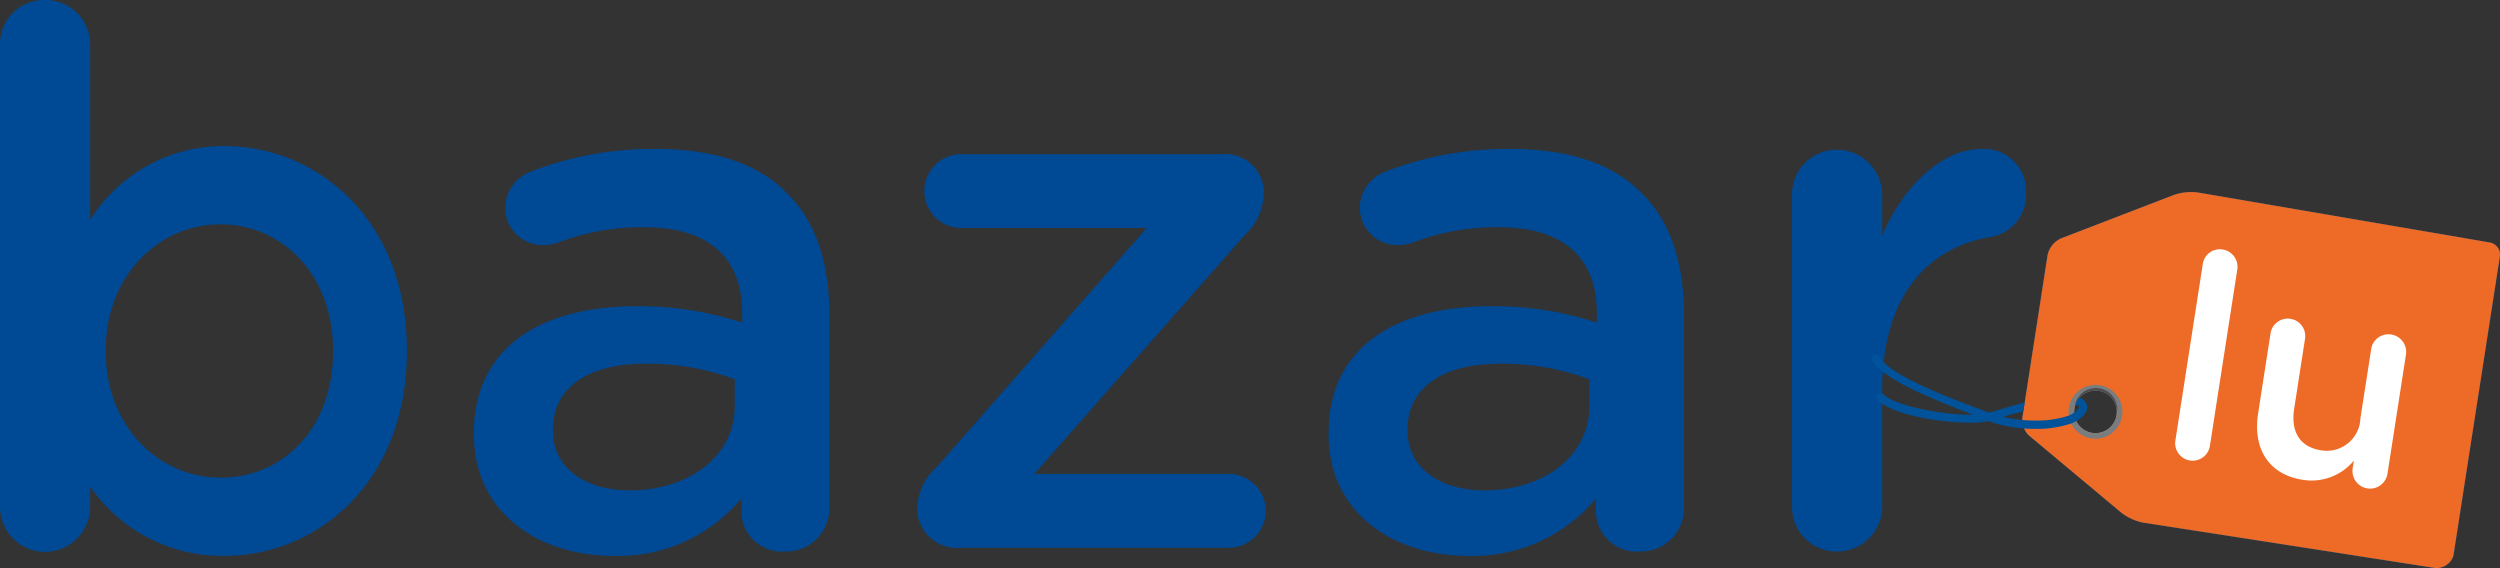
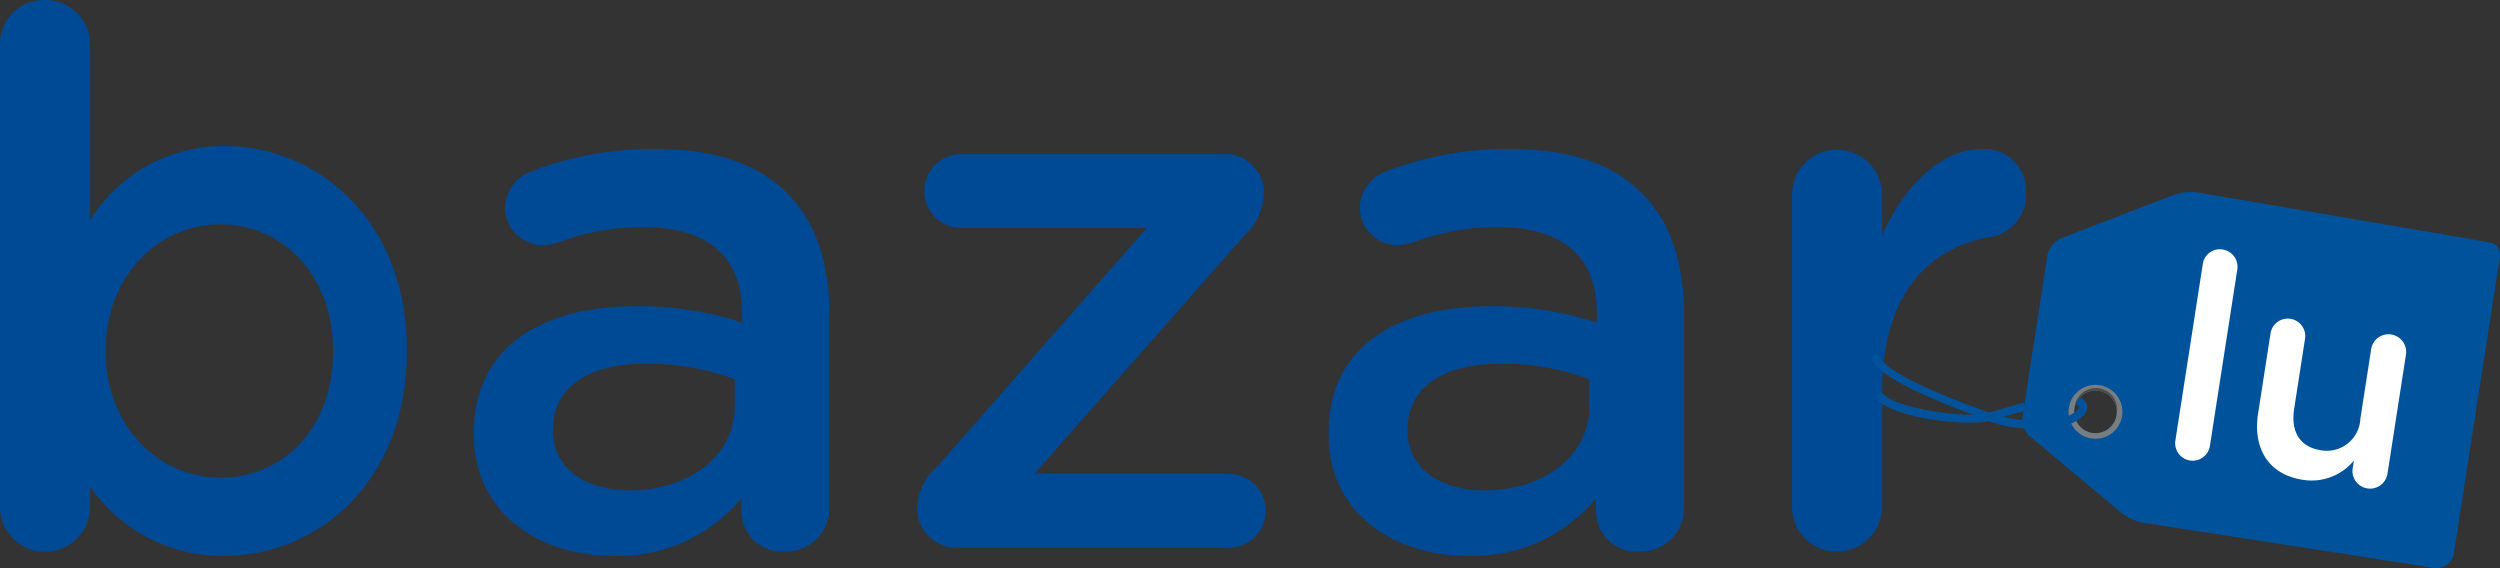
<svg xmlns="http://www.w3.org/2000/svg" width="144.397" height="32.818">
  <rect width="100%" height="100%" fill="#333333" stroke="none" />
  <defs>
    <radialGradient id="a" cx=".5" cy=".5" r=".571" gradientTransform="matrix(.788 0 0 -1 .877 -4.455)" gradientUnits="objectBoundingBox">
      <stop offset="0" stop-color="#fff" />
      <stop offset=".135" stop-color="#fffcfb" />
      <stop offset=".271" stop-color="#fef4ef" />
      <stop offset=".408" stop-color="#fce6db" />
      <stop offset=".544" stop-color="#fad3be" />
      <stop offset=".682" stop-color="#f7ba9a" />
      <stop offset=".819" stop-color="#f39c6d" />
      <stop offset=".954" stop-color="#ef7839" />
      <stop offset="1" stop-color="#ed6b26" />
    </radialGradient>
    <radialGradient id="b" cx=".5" cy=".5" r=".5" gradientTransform="scale(-1 1) rotate(-24.39 .023 99.697)" gradientUnits="objectBoundingBox">
      <stop offset=".618" stop-color="#a3a5a5" />
      <stop offset=".849" stop-color="#cfcfcf" />
      <stop offset="1" stop-color="#797d7f" />
    </radialGradient>
    <linearGradient id="c" x1="50.188" y1="-76.352" x2="50.185" y2="-75.276" gradientUnits="objectBoundingBox">
      <stop offset=".011" stop-color="#ededed" />
      <stop offset=".909" stop-color="#4a4d4f" />
    </linearGradient>
    <style>.b{fill:#00539b}</style>
  </defs>
  <path d="M0 2.583A2.537 2.537 0 012.582 0a2.572 2.572 0 012.625 2.583v10.114a9.1 9.1 0 017.748-4.261c5.337 0 10.545 4.217 10.545 11.793v.086c0 7.532-5.165 11.793-10.545 11.793a9.284 9.284 0 01-7.748-4v1.162a2.604 2.604 0 01-5.208 0zm19.235 17.733v-.086c0-4.39-2.97-7.274-6.5-7.274s-6.628 2.927-6.628 7.274v.086c0 4.347 3.1 7.274 6.628 7.274 3.573-.001 6.5-2.799 6.5-7.275zm8.137 4.776v-.087c0-4.907 3.83-7.317 9.383-7.317a18.967 18.967 0 016.112.948v-.56c0-3.228-1.98-4.949-5.638-4.949a13.5 13.5 0 00-5.036.9 2.929 2.929 0 01-.818.129 2.168 2.168 0 01-2.2-2.152 2.274 2.274 0 011.421-2.066 19.482 19.482 0 017.317-1.334c3.4 0 5.94.9 7.532 2.54 1.679 1.635 2.454 4.046 2.454 7.015v11.194a2.481 2.481 0 01-2.54 2.5 2.353 2.353 0 01-2.539-2.2v-.861a9.239 9.239 0 01-7.4 3.314c-4.261.002-8.048-2.453-8.048-7.014zm15.066-1.636v-1.549a14.439 14.439 0 00-5.165-.9c-3.357 0-5.337 1.42-5.337 3.788v.086c0 2.2 1.937 3.443 4.433 3.443 3.443-.004 6.069-1.984 6.069-4.871zm10.541 6.071v-.087a3.313 3.313 0 011.162-2.5l12.094-13.773H55.518a2.13 2.13 0 110-4.261h14.978a2.245 2.245 0 012.5 2.066v.129a3.418 3.418 0 01-1.119 2.5L59.739 27.374h11.19a2.131 2.131 0 110 4.261H55.518a2.291 2.291 0 01-2.539-2.108zm23.757-4.435v-.087c0-4.907 3.831-7.317 9.383-7.317a18.971 18.971 0 016.112.948v-.56c0-3.228-1.98-4.949-5.639-4.949a13.5 13.5 0 00-5.036.9 2.922 2.922 0 01-.817.129 2.169 2.169 0 01-2.2-2.152 2.275 2.275 0 011.421-2.066 19.477 19.477 0 017.316-1.334c3.4 0 5.94.9 7.533 2.54 1.678 1.635 2.453 4.046 2.453 7.015v11.194a2.481 2.481 0 01-2.539 2.5 2.353 2.353 0 01-2.54-2.2v-.861a9.238 9.238 0 01-7.4 3.314c-4.259.002-8.047-2.453-8.047-7.014zm15.066-1.636v-1.549a14.441 14.441 0 00-5.164-.9c-3.358 0-5.338 1.42-5.338 3.788v.086c0 2.2 1.937 3.443 4.433 3.443 3.444-.004 6.069-1.984 6.069-4.871zm11.704-12.179a2.572 2.572 0 012.582-2.626 2.609 2.609 0 012.626 2.626v2.324c1.205-2.841 3.444-4.993 5.724-4.993a2.417 2.417 0 012.582 2.583 2.444 2.444 0 01-2.066 2.5c-3.7.645-6.241 3.486-6.241 8.867v6.715a2.6 2.6 0 01-2.625 2.582 2.562 2.562 0 01-2.582-2.582V11.277z" fill="#004994" />
  <path class="b" d="M117.165 25.133l5.362 4.481a3.109 3.109 0 001.246.571l16.909 2.626a1.039 1.039 0 001.023-.71l2.682-17.278a.713.713 0 00-.585-.818l-16.868-2.888a3.084 3.084 0 00-1.365.139l-6.521 2.51a1.385 1.385 0 00-.78.956l-1.438 9.269a1.293 1.293 0 00.335 1.142zm4.07-2.562a1.232 1.232 0 11-1.417 1.013 1.232 1.232 0 011.417-1.013z" />
-   <path d="M117.165 25.133l5.362 4.481a3.109 3.109 0 001.246.571l16.909 2.626a1.039 1.039 0 001.023-.71l2.682-17.278a.713.713 0 00-.585-.818l-16.868-2.888a3.084 3.084 0 00-1.365.139l-6.521 2.51a1.385 1.385 0 00-.78.956l-1.438 9.269a1.293 1.293 0 00.335 1.142zm4.07-2.562a1.232 1.232 0 11-1.417 1.013 1.232 1.232 0 011.417-1.013z" fill="#ed6b26" />
  <g opacity=".3">
    <path class="b" d="M143.803 14.004l-16.868-2.888a3.082 3.082 0 00-1.365.139l-6.522 2.51a1.387 1.387 0 00-.78.956l-1.437 9.269a1.288 1.288 0 00.334 1.142l5.362 4.48a3.119 3.119 0 001.246.571l16.91 2.626a1.038 1.038 0 001.023-.71l2.682-17.278a.713.713 0 00-.585-.817zM121.06 25.136a1.351 1.351 0 111.352-1.351 1.351 1.351 0 01-1.352 1.351z" />
-     <path d="M571.521 252.453l-16.868-2.888a3.082 3.082 0 00-1.365.139l-6.522 2.51a1.387 1.387 0 00-.78.956l-1.437 9.269a1.288 1.288 0 00.334 1.142l5.362 4.48a3.119 3.119 0 001.246.571l16.91 2.626a1.038 1.038 0 001.023-.71l2.682-17.278a.713.713 0 00-.585-.817zm-22.743 11.132a1.351 1.351 0 111.352-1.351 1.351 1.351 0 01-1.352 1.351z" transform="translate(-427.718 -238.449)" fill="url(#a)" />
  </g>
  <path d="M555.153 291.591a1.555 1.555 0 10-1.28-1.788 1.555 1.555 0 001.28 1.788zm.456-2.749a1.232 1.232 0 11-1.417 1.013 1.232 1.232 0 011.417-1.013z" transform="translate(-434.375 -266.271)" fill="url(#b)" />
  <path d="M556.523 289.161a1.234 1.234 0 00-1.418 1.014.547.547 0 00-.007.071 1.23 1.23 0 012.422.4.591.591 0 00.015-.068 1.234 1.234 0 00-1.012-1.417z" transform="translate(-435.265 -266.731)" fill="url(#c)" />
  <path class="b" d="M120.541 23.403a.632.632 0 00-.426-.439.947.947 0 00-.241.406c.175.046.207.111.212.129.014.065-.139.3-.6.508a5.821 5.821 0 01-1.976.282 7.789 7.789 0 01-1.816-.209l.407-.125c.124-.037.274-.073.423-.109.122-.029.239-.057.346-.087 0-.038.066-.479.072-.5a.1.1 0 00-.056 0l-.356.1c-.2.054-.4.109-.573.161-.375.115-.729.224-1.074.311l-.47-.175c-1.46-.54-5.337-1.974-5.847-3.05a.237.237 0 00-.312-.109.233.233 0 00-.108.308c.517 1.091 3.779 2.36 5.532 3.042l.292.114c-1.494.024-4.466-.458-5.2-1.2a.239.239 0 00-.331 0 .234.234 0 00-.068.165.229.229 0 00.066.164c.89.9 3.706 1.323 5.33 1.323a5.3 5.3 0 001.085-.09 6.954 6.954 0 001.24.329 8.391 8.391 0 001.412.117 6.152 6.152 0 002.171-.325c.5-.22.819-.525.872-.837a.509.509 0 00-.006-.204z" />
  <path d="M127.231 15.246a.993.993 0 011.142-.835 1.009 1.009 0 01.852 1.145l-1.586 10.212a1.009 1.009 0 01-1.994-.309zm10.667 12.115a1.017 1.017 0 01-2.01-.312l.069-.446a3.164 3.164 0 01-2.955 1.11c-1.96-.3-2.892-1.8-2.578-3.825l.719-4.628a1.008 1.008 0 111.992.31l-.626 4.035c-.211 1.351.347 2.213 1.532 2.4a1.943 1.943 0 002.293-1.836l.622-4a1.01 1.01 0 011.16-.849 1.021 1.021 0 01.85 1.16z" fill="#fff" />
</svg>